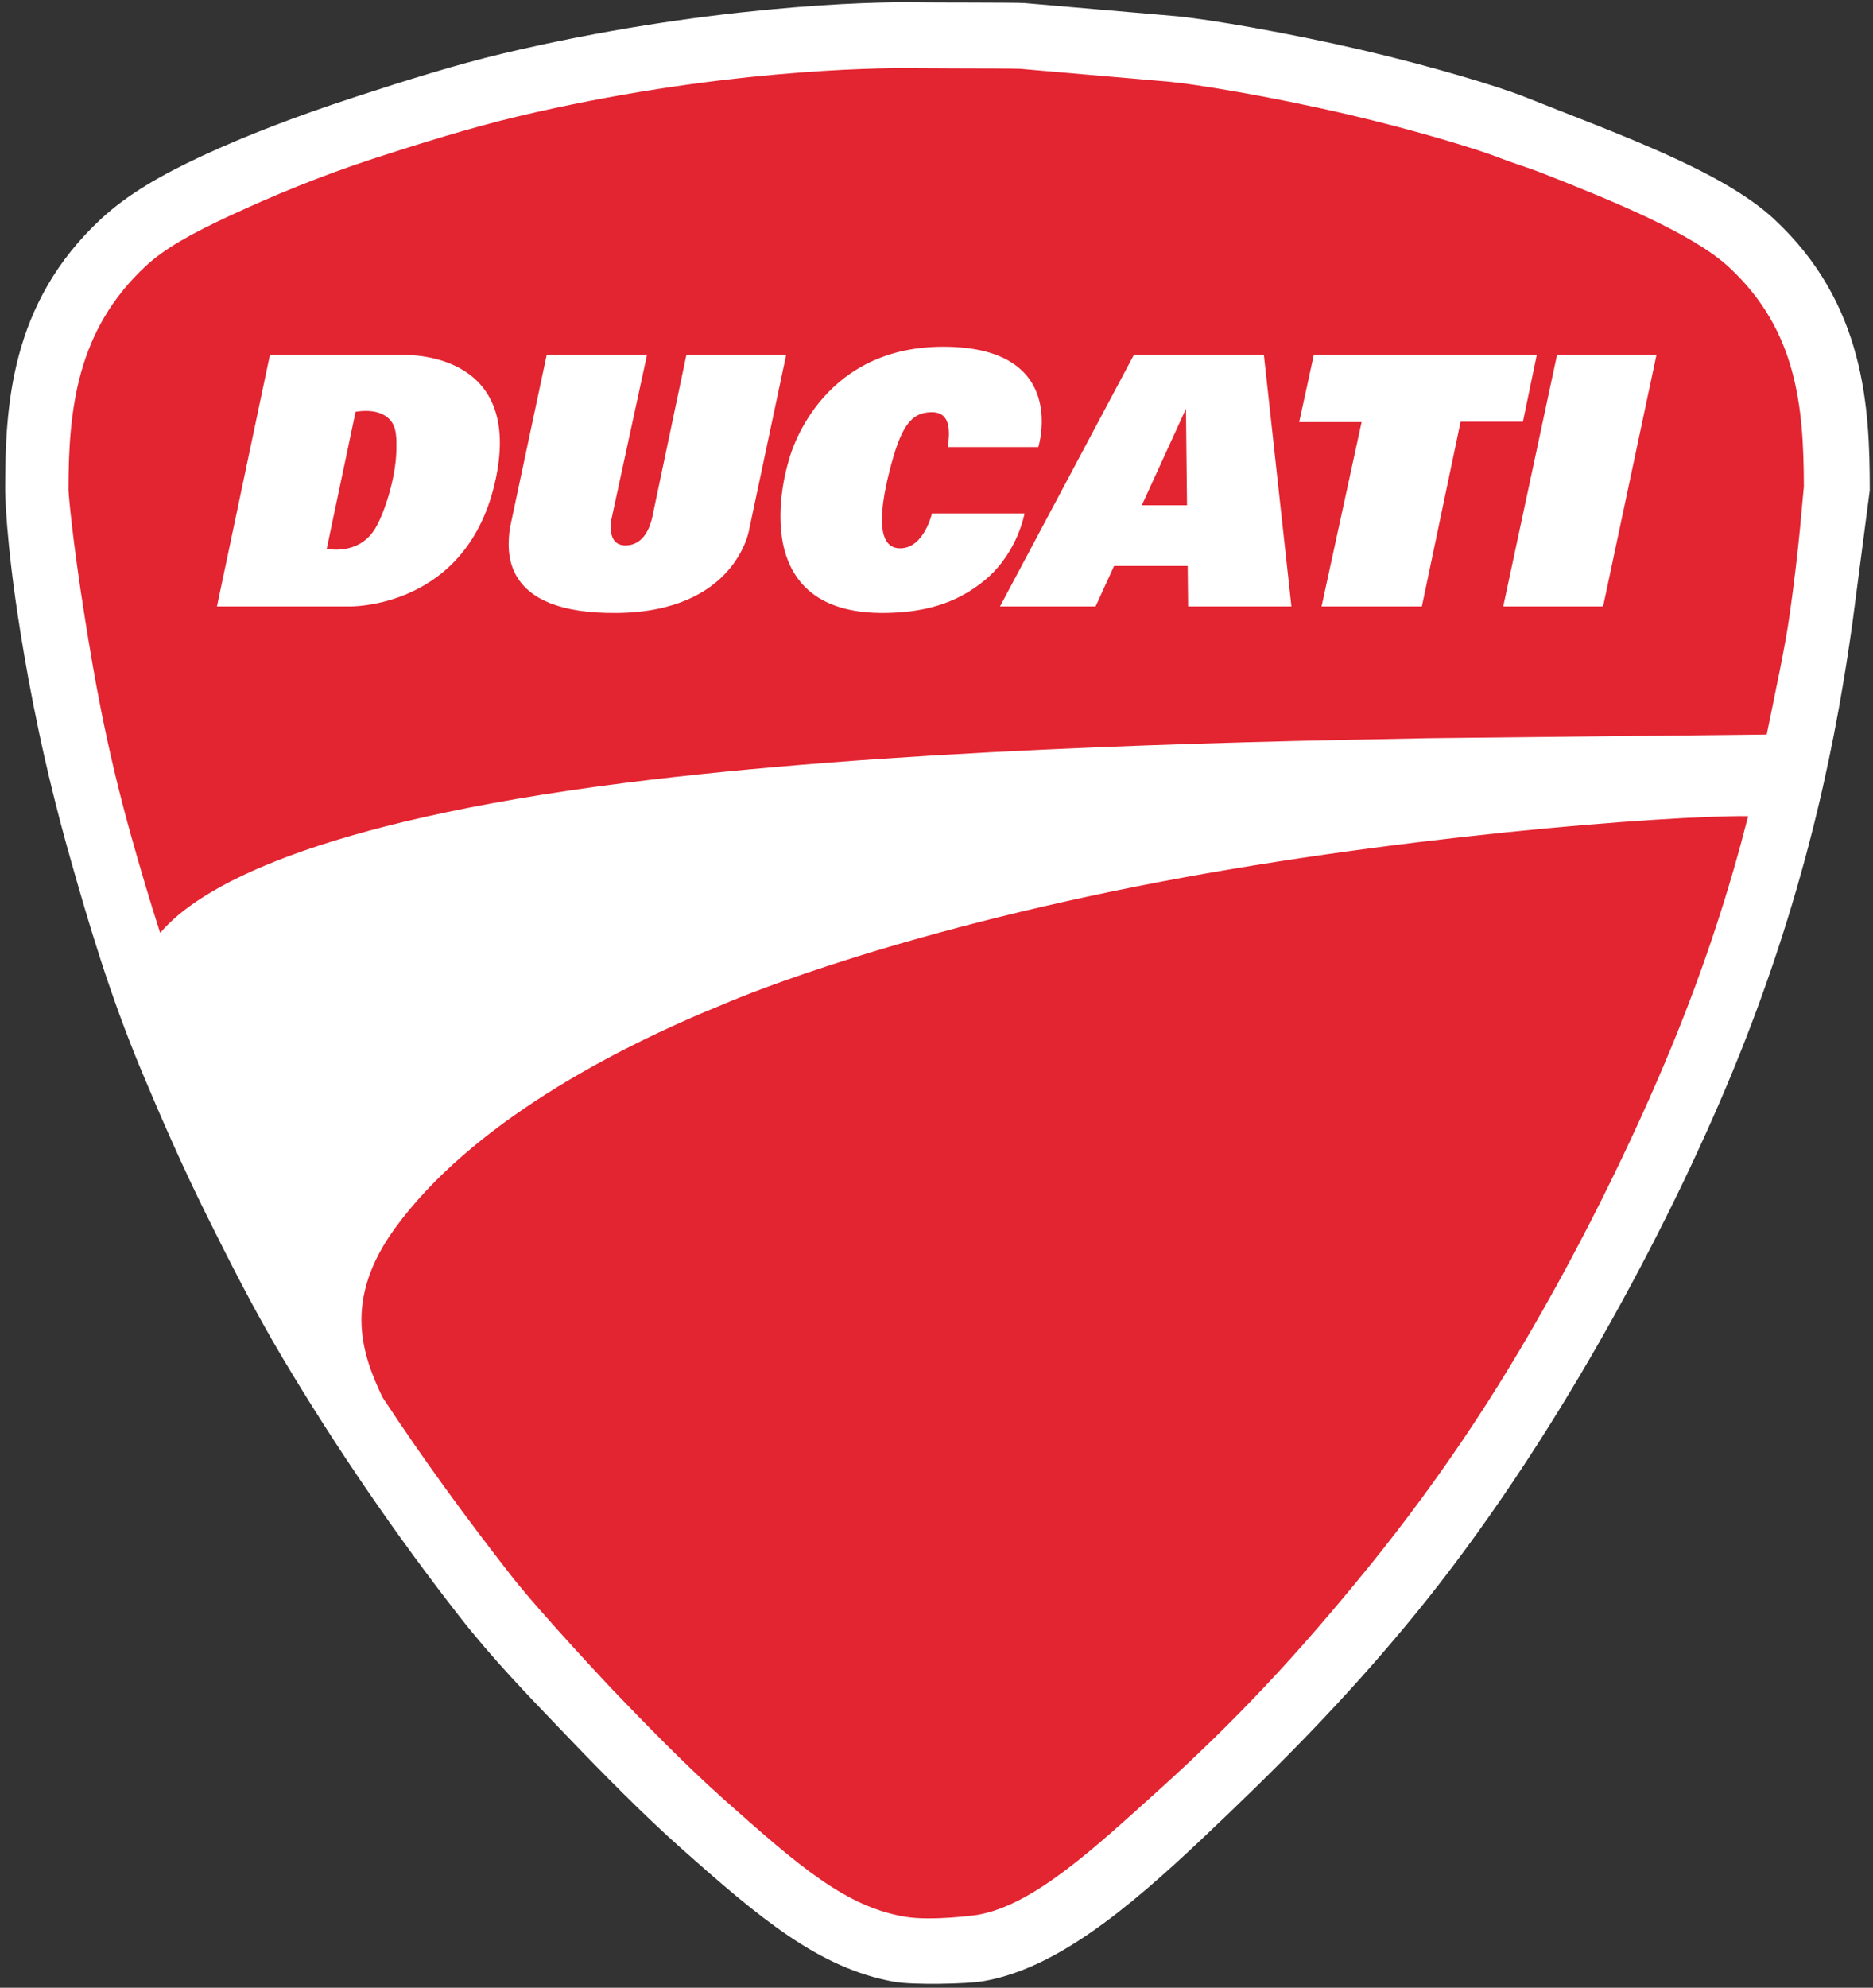
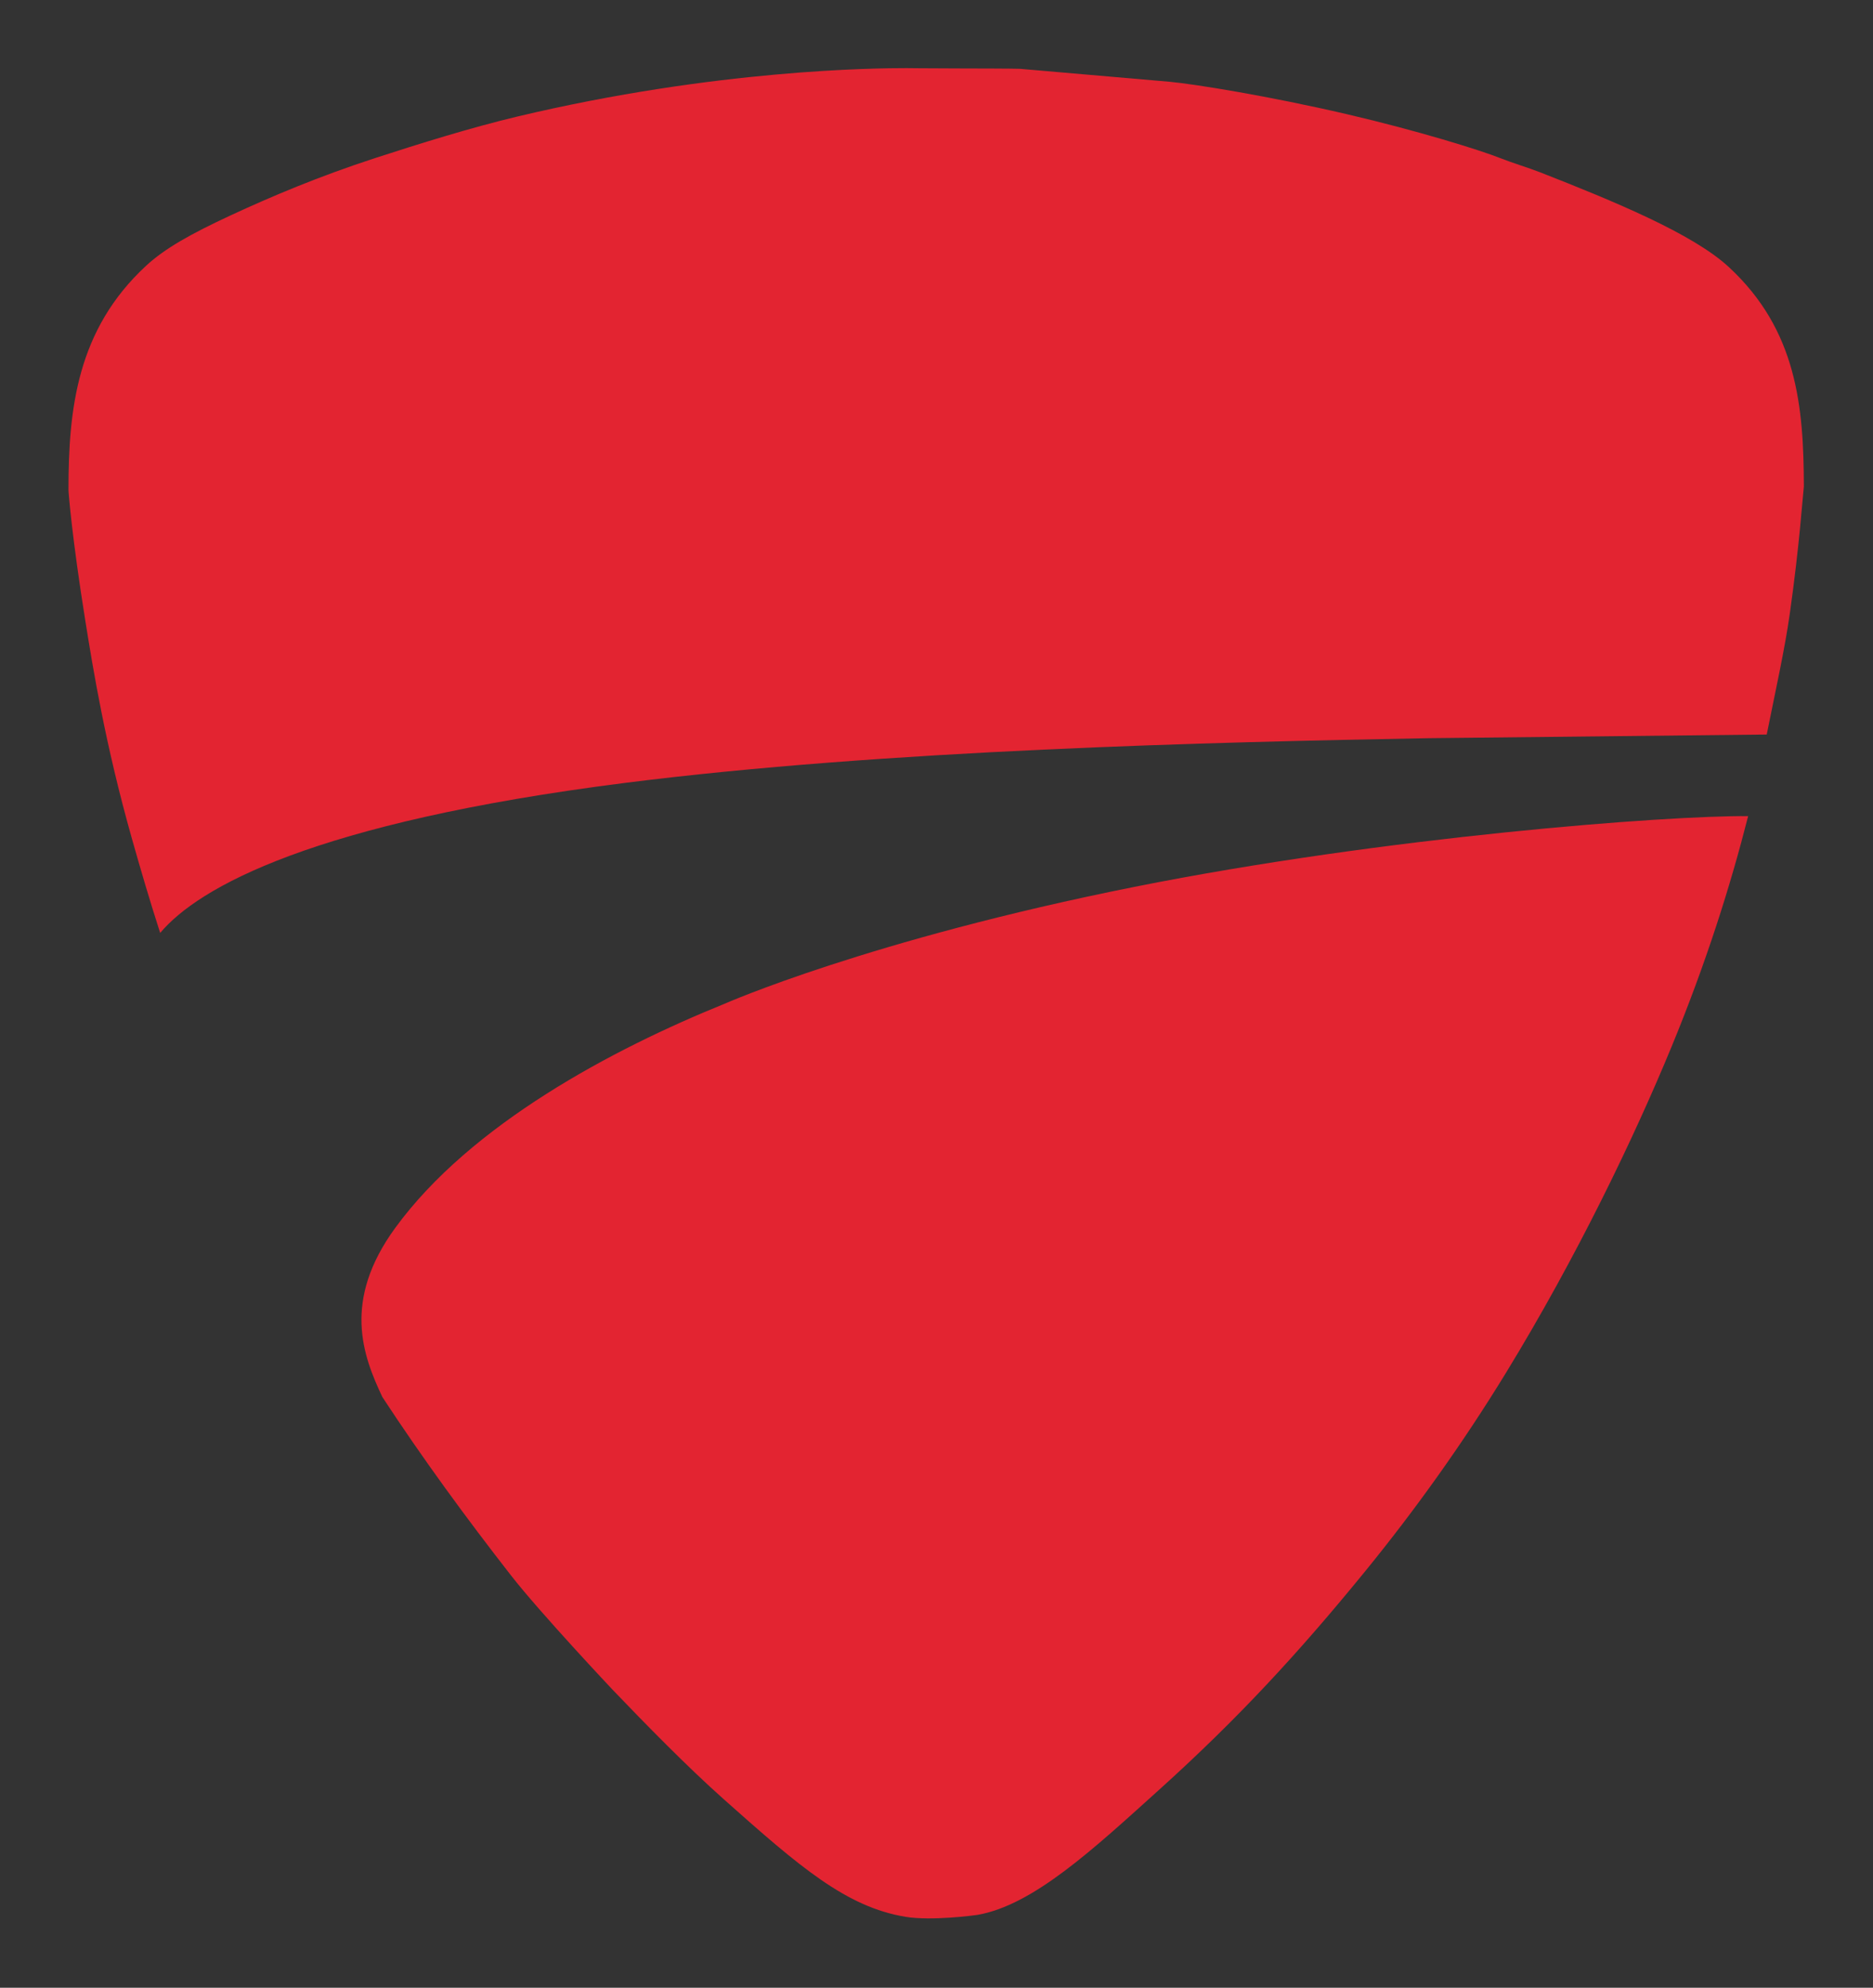
<svg xmlns="http://www.w3.org/2000/svg" width="1450.332" height="1538.333">
  <rect width="100%" height="100%" fill="#333333" stroke="none" />
-   <path fill="#fff" d="M1373.365 169.237c-40.146-37.132-120.698-65.57-192.797-94.275-20.48-8.154-72.42-23.81-126.179-36.313C995.94 25.055 935.34 14.823 910.683 12.504L793.024 2.333c-6.969-.49-71.357-.323-80.383-.527C673.363.92 544 4.667 389.123 41.477c-36.057 8.57-74.086 20.526-113.872 33.485-47.028 15.318-85.912 30.485-118.061 45.398-32.732 15.185-58.482 30.143-78.736 48.876C7.572 234.796 4 315.29 4 379.447c0 0 .188 37.45 11.724 109.265 7.221 44.953 18.279 103.369 38.402 174.493 13.968 49.368 30.541 106.258 56.134 167.219 14.802 35.256 30.791 71.947 50.207 111.02 17.673 35.563 36.638 72.979 58.337 109.418 40.695 68.342 87.485 136.762 136.688 199.783 26.192 33.549 54.002 62.1 81.971 91.275 29.853 31.145 60.884 62.586 89.316 87.869 61.524 54.709 107.556 93.545 165.646 103.896 14.52 2.588 56.341 1.729 69.014-.455 55.562-9.564 110.601-54.684 169.603-110.441 54.711-51.705 109.507-105.807 165.287-174.146C1201.334 1120 1290.334 953.667 1341.56 829.422c60.487-146.707 81.592-267.697 92.832-347.128l13.428-102.847c-.001-64.157-3.574-144.651-74.455-210.21z" />
  <path d="M878.5 686.333c-205.5 41-317.5 90.5-317.5 90.5-86.5 35-196.482 93.232-255 173.5-41.131 56.42-25.027 98.791-9.943 130.785 31.105 47.477 64.958 93.688 99.652 138.127 22.887 29.314 78.586 88.367 78.586 88.367 24.876 25.951 57.177 59.07 86.389 85.047 58.349 51.885 94.485 83.225 140.607 90.779 19.709 3.229 52.613-1.045 55.489-1.49 43.324-7.459 90.039-51.098 141.214-97.242 60.623-54.666 107.377-105.32 158.807-168.326 39.367-48.229 76.24-99.885 109.391-154.059 54.703-89.395 99.273-182.195 128.196-252.348 26.833-65.08 45.636-124.735 59.262-178.378-62.552-.533-280.309 15.865-475.15 54.738zm460.22-479.638c-27.966-25.866-89.22-51.042-145.908-73.253-9.245-3.623-21.805-7.368-31.116-11.075-15.529-6.183-64.047-21.271-118.863-34.02-59.905-13.933-117.12-23.18-136.926-25.043L789.823 53.259c-5.376-.211-32.478-.266-48.751-.299l-29.581-.142-9.543-.096c-23.29 0-147.26.851-301.025 37.396-35.915 8.536-76.543 21.179-110.868 32.359-43.066 14.027-79.881 29.552-111.39 44.169-30.892 14.33-51.111 25.682-65.563 39.049-53.553 49.532-60.063 110.84-60.076 173.467.034 2.141 2.756 37.19 13.078 101.457 5.981 37.236 15.336 95.235 36.12 168.694 6.566 23.207 13.707 47.599 21.81 72.69 29.567-35.223 118.204-85.393 359.572-116.072C685 580.333 939.25 574.313 1105.98 571.285l262.062-2.844.476-2.337c6.697-33.372 13.505-63.759 17.354-90.96 7.646-54.035 9.798-88.882 10.923-98.58-.147-61.697-5.264-121.022-58.075-169.869z" fill="#e32431" />
-   <path d="M1205.666 274.667h77l-41.334 194.666H1164zm-188.334 0H1190l-10.75 51.666H1131l-30 143h-77.668l31-142.666H1006zM920 469.333h80l-21.334-194.667H878L774.332 469.333h74L862.668 438h56.989l.343 31.333zM884.172 391l34.16-74.667.814 74.667h-34.974zM734 346h70s24.332-77.667-73.668-77.667S611 355.666 611 355.666s-40 121 75.666 118.667c24.3-.49 52.334-5 77.229-26.454 24.422-21.046 29.438-50.546 29.438-50.546h-71.666s-6 26.333-24 27-17.668-25-9-59.333S705 319.334 721 319s14.332 16 13 27zm-310.668-71.333H501l-27.5 126.917s-4.5 20.5 10.75 20.5 19.5-16.25 20.75-21.5l26.5-125.917h77.25L580 410.333s-10.25 63.066-102.25 64.033-84.75-50.283-83-65.283l28.582-134.416zm-111 0H209l-41 194.667h101.667S362.68 472.268 384 370.001c19.666-94.334-61.334-95.334-71.668-95.334zm-5.425 74.334c-.542 21.871-9.672 49.183-16.574 60.333-13 21-37.333 15.333-37.333 15.333l22.333-106c12.643-1.957 21.004.521 26.224 5.773 5.624 5.659 5.599 14.539 5.35 24.561z" fill="#fff" />
</svg>